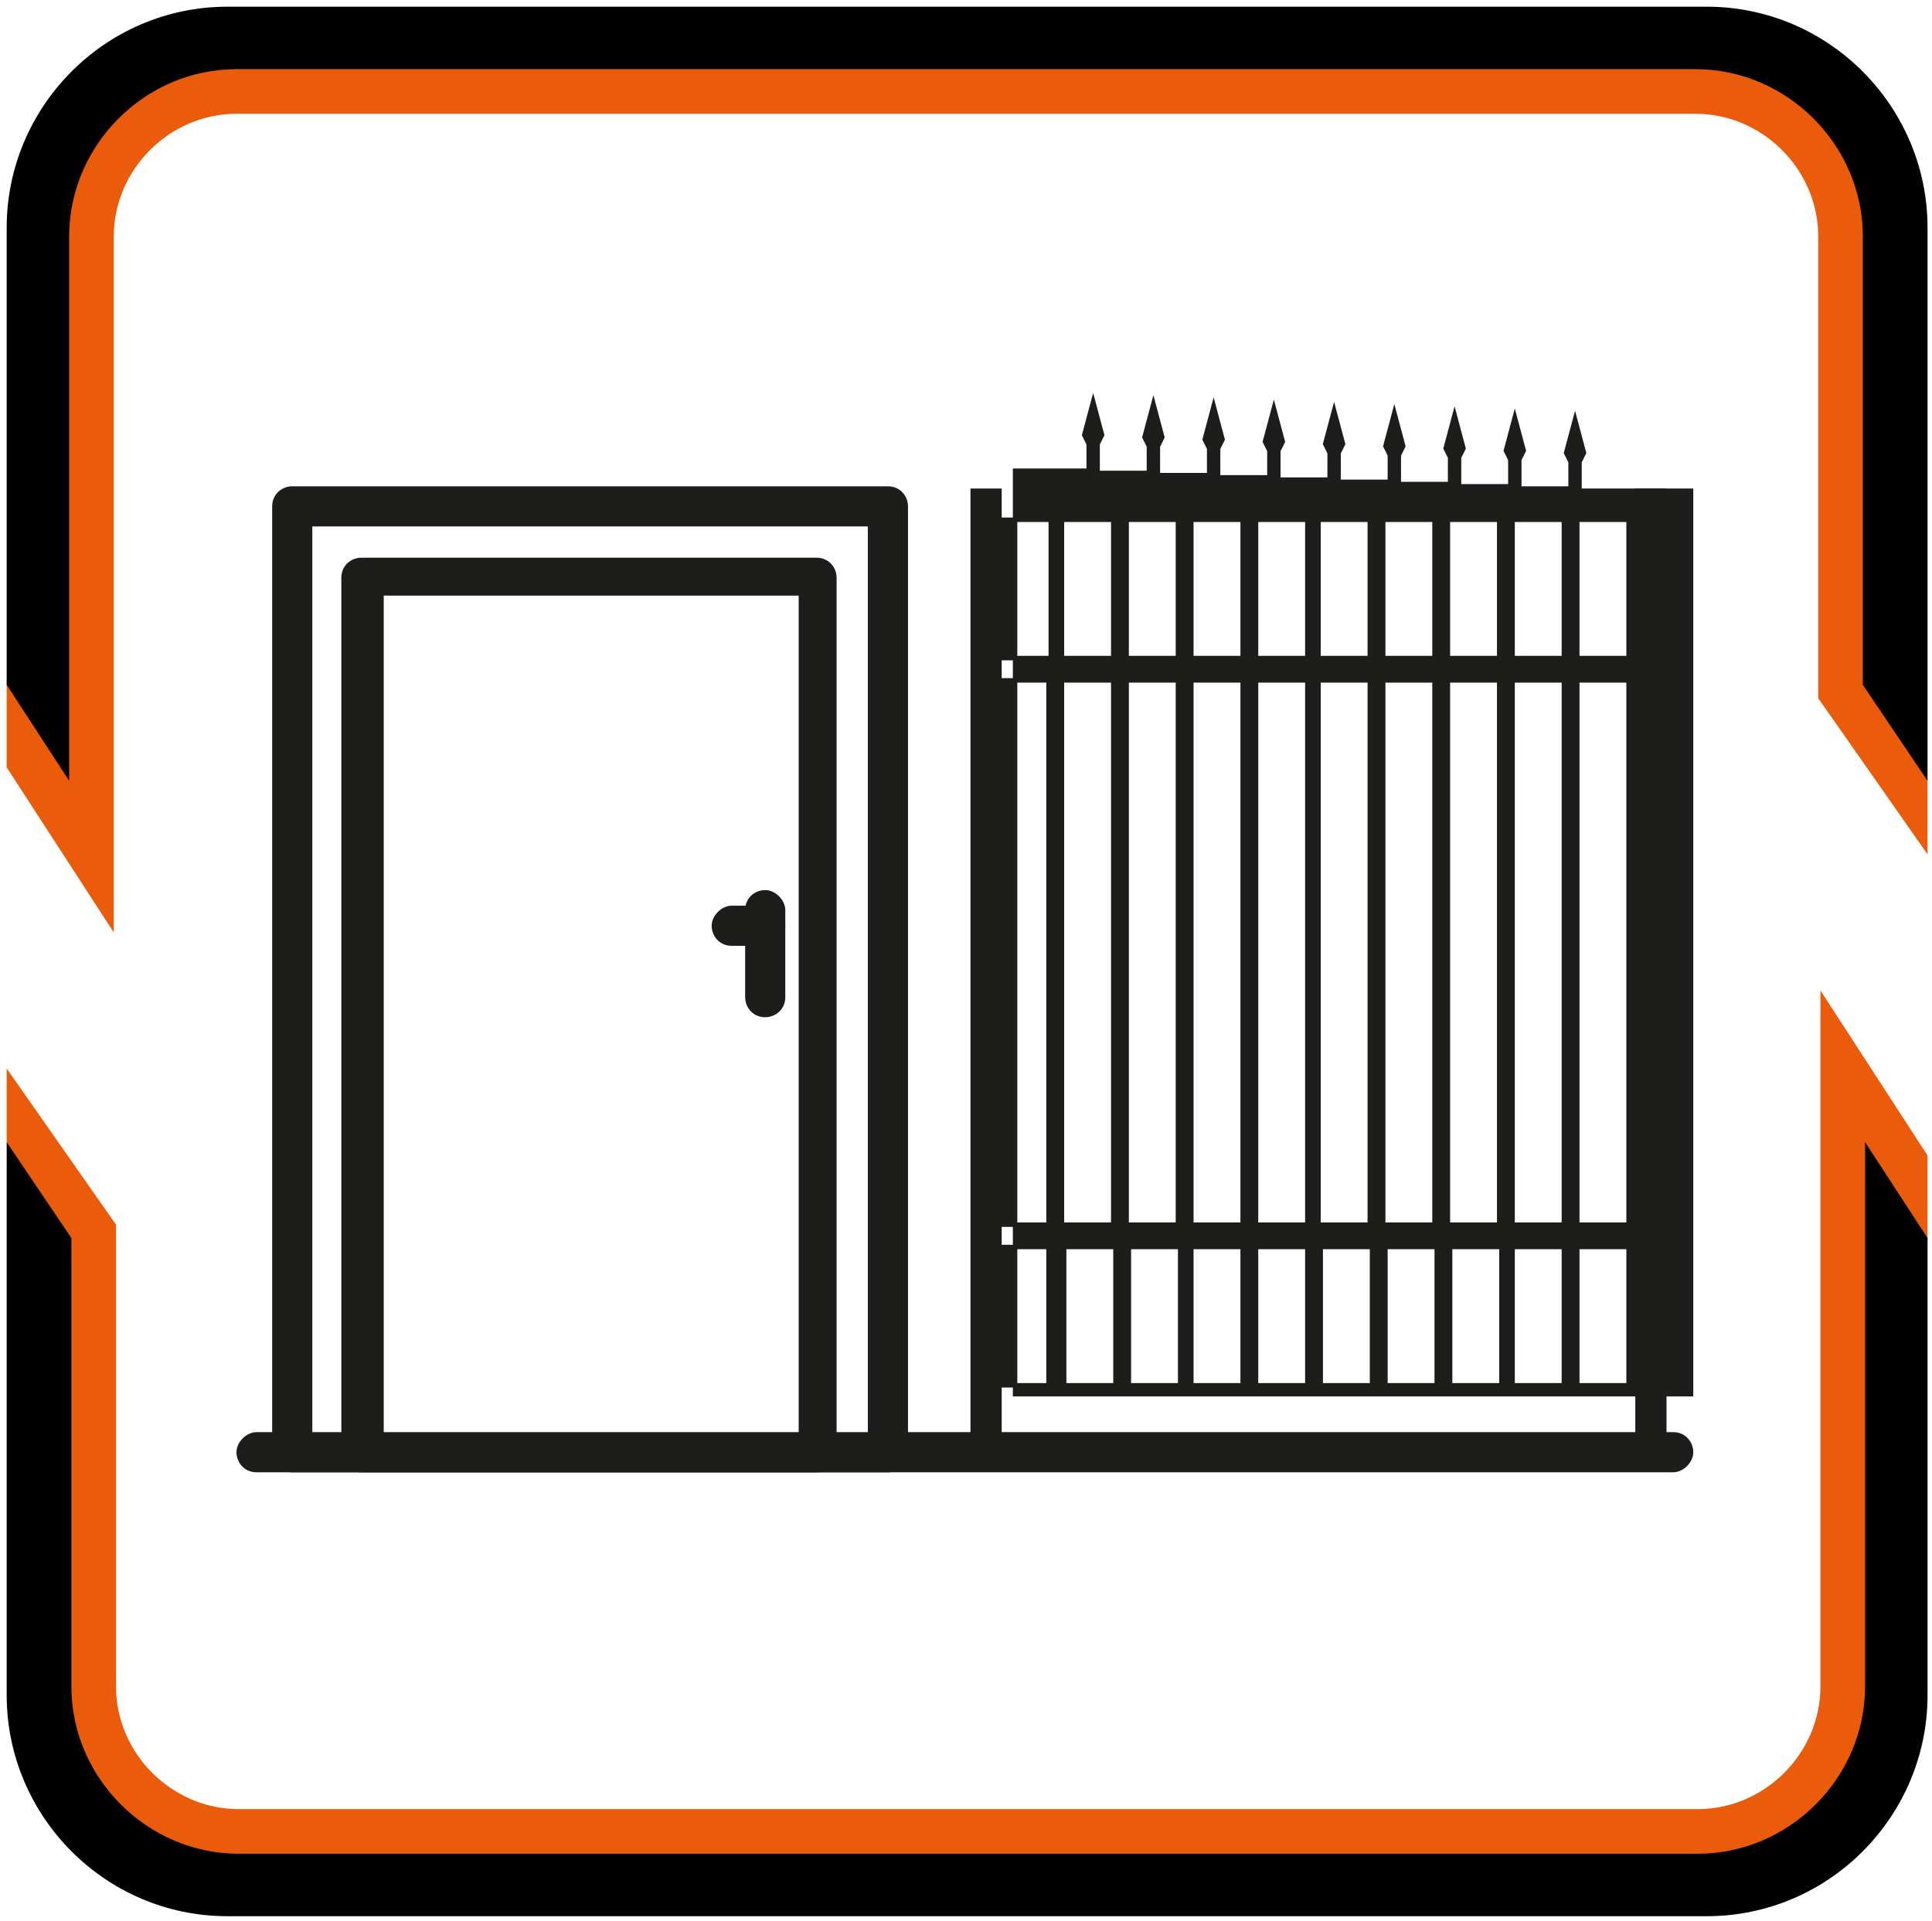
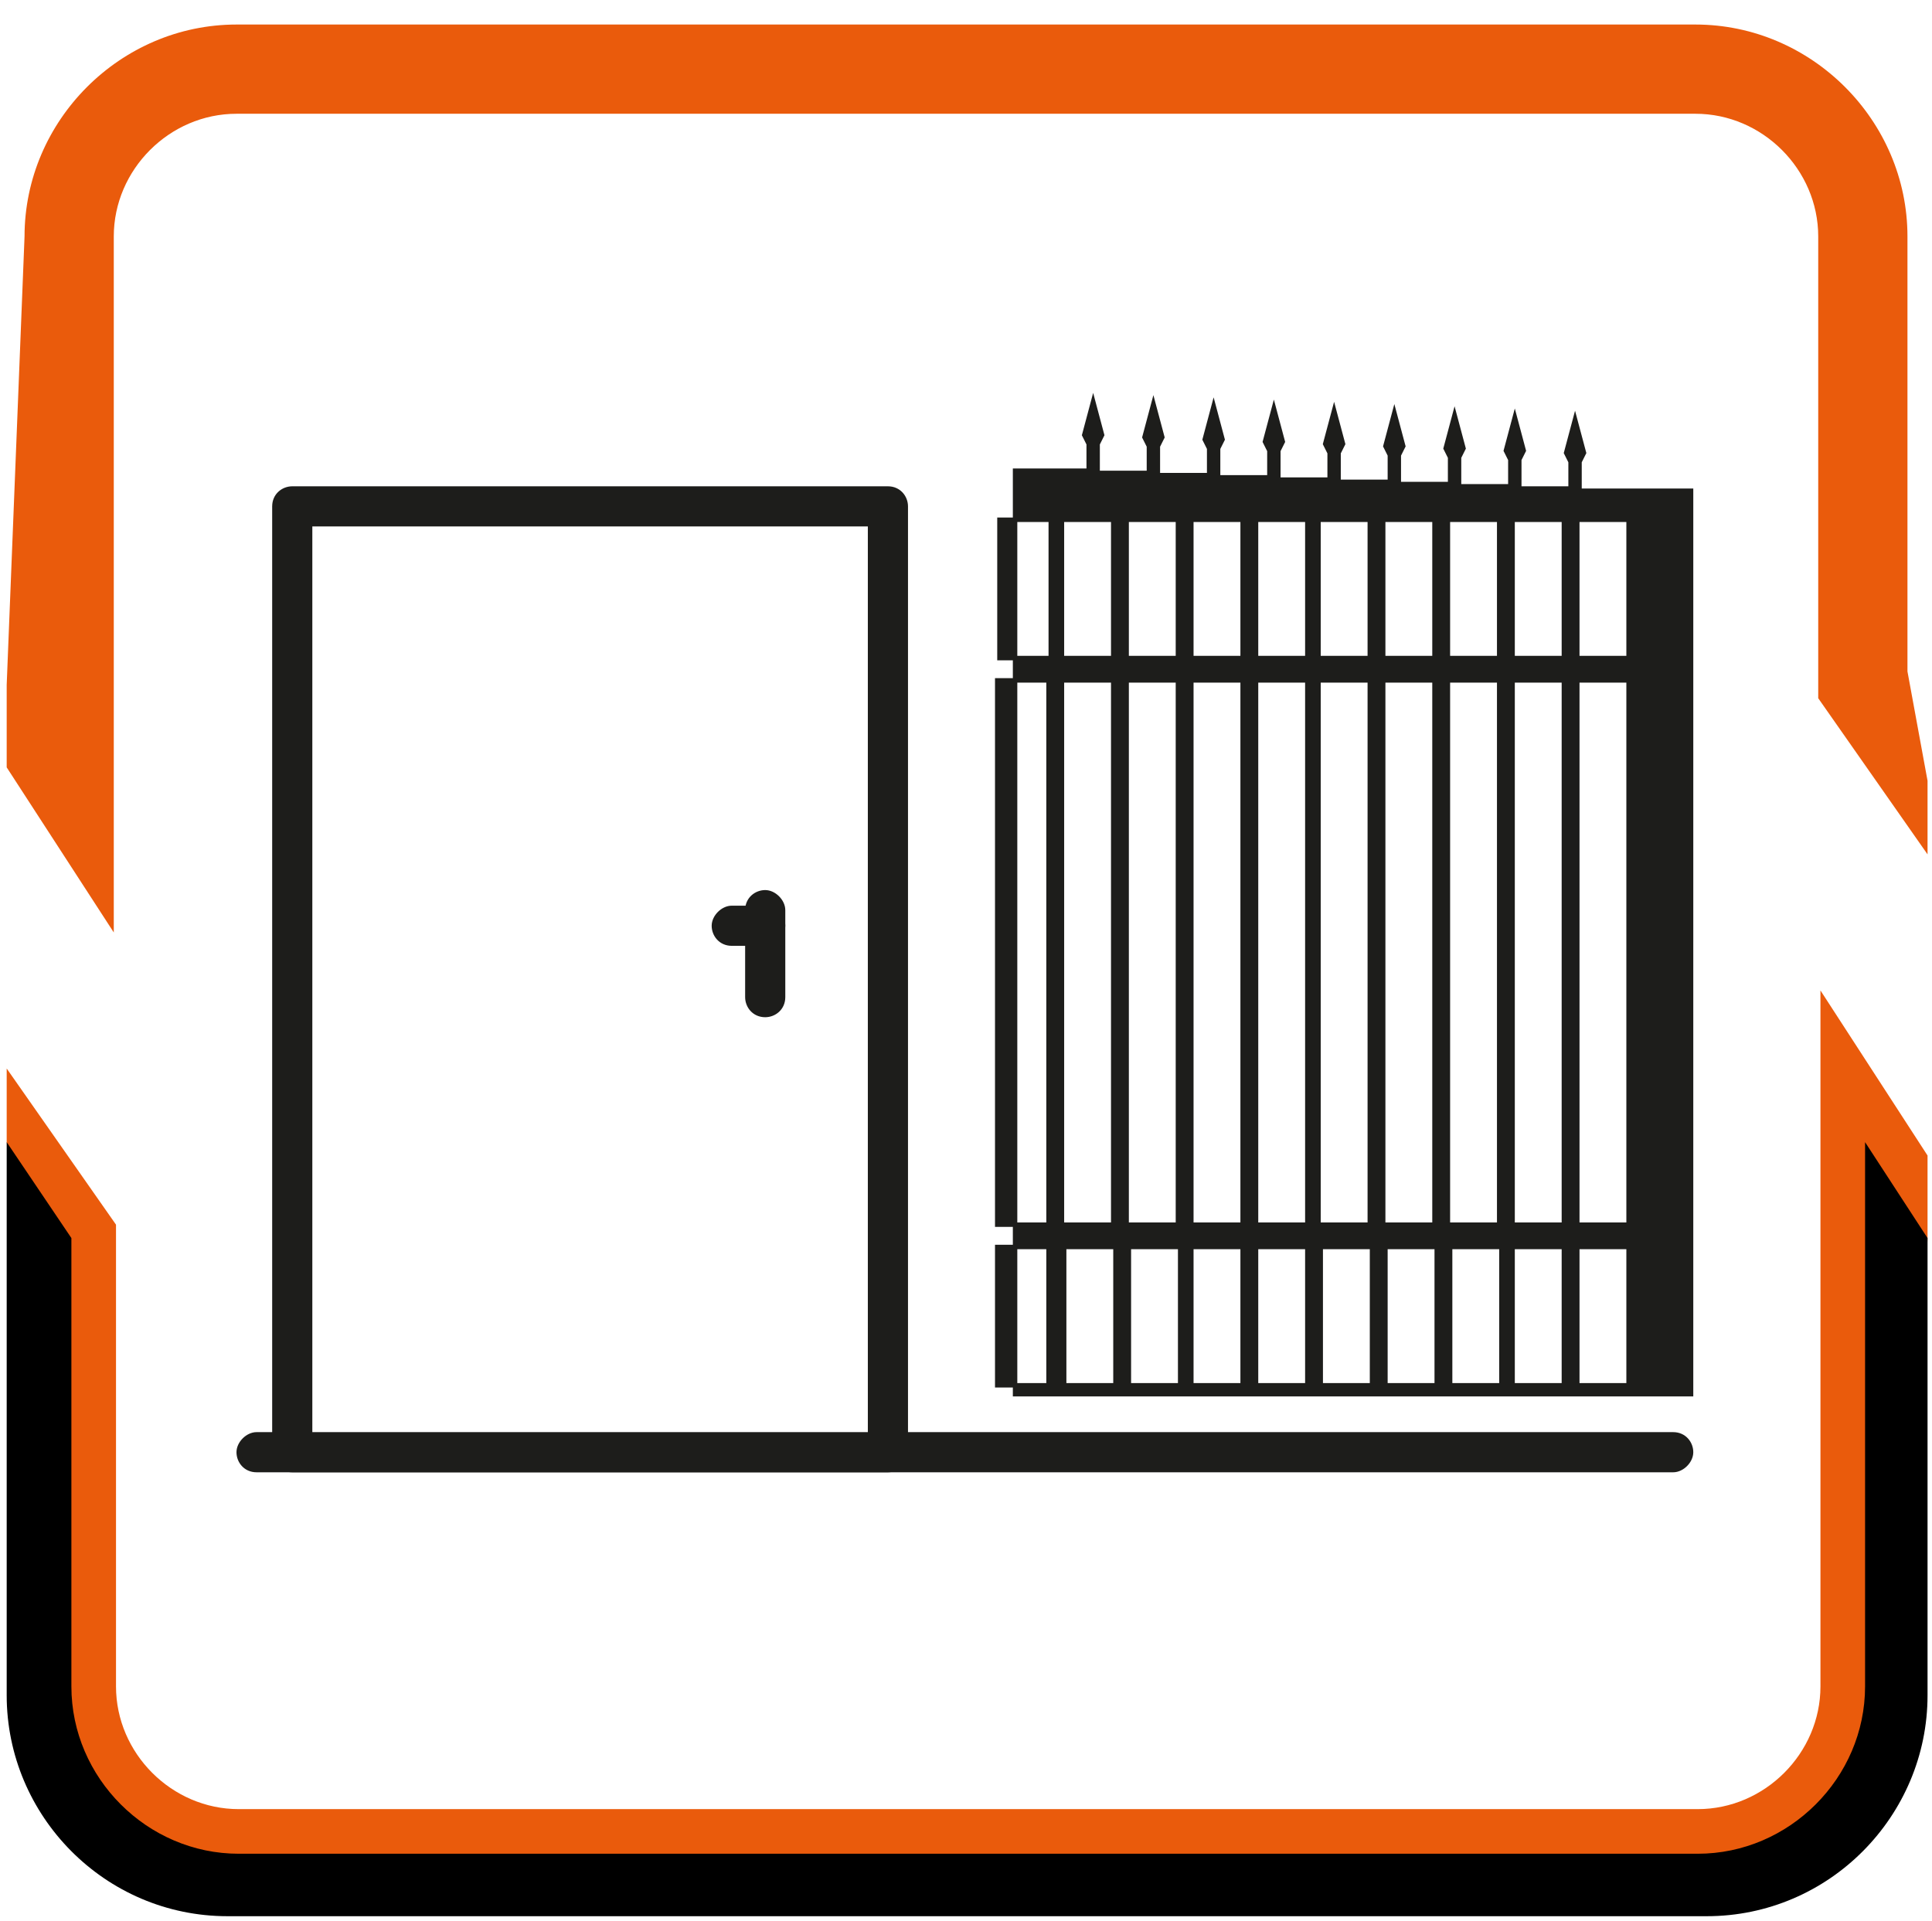
<svg xmlns="http://www.w3.org/2000/svg" id="Layer_1" version="1.1" viewBox="0 0 86.6 86.1">
  <defs>
    <style>
      .st0 {
        fill: #1d1d1b;
        stroke: #1d1d1b;
        stroke-miterlimit: 10;
        stroke-width: .2px;
      }

      .st1 {
        fill: #ea5b0c;
      }
    </style>
  </defs>
  <g>
    <path class="st1" d="M5.1,41.8V10.6c0-3,2.5-5.5,5.5-5.5h65.4c3,0,5.5,2.5,5.5,5.5v20.7s4.9,7,4.9,7v-3.3s-.9-4.9-.9-4.9V10.6c0-5.2-4.3-9.5-9.5-9.5H10.6c-5.2,0-9.5,4.3-9.5,9.5L.3,30.7v3.7s4.8,7.4,4.8,7.4Z" />
-     <path d="M83.5,30.7V10.6c0-4.1-3.4-7.5-7.5-7.5H10.6c-4.1,0-7.5,3.4-7.5,7.5v24.4S.3,30.7.3,30.7V10.2c0-5.4,4.4-9.9,9.9-9.9h66.3c5.5,0,9.9,4.5,9.9,9.9v24.8s-2.9-4.3-2.9-4.3Z" />
  </g>
  <g>
    <path class="st1" d="M81.6,44.5v31.1c0,3-2.5,5.5-5.5,5.5H10.7c-3,0-5.5-2.5-5.5-5.5v-20.7S.3,47.9.3,47.9v3.3s.9,4.9.9,4.9v19.5c0,5.2,4.3,9.5,9.5,9.5h65.4c5.2,0,9.5-4.3,9.5-9.5l.8-20.1v-3.7s-4.8-7.4-4.8-7.4Z" />
    <path d="M3.2,55.5v20.1c0,4.1,3.4,7.5,7.5,7.5h65.4c4.1,0,7.5-3.4,7.5-7.5v-24.4s2.8,4.3,2.8,4.3v20.5c0,5.4-4.4,9.9-9.9,9.9H10.2c-5.5,0-9.9-4.5-9.9-9.9v-24.8s2.9,4.3,2.9,4.3Z" />
  </g>
  <path d="M36.9-11.8c-.8.2-.8-.9-.8-.9,0,0,0,0,.1,0,.2.3.4.6.6.9Z" />
  <g>
    <g>
      <path class="st0" d="M39.8,65.9H13.1c-.5,0-.8-.4-.8-.8V22.7c0-.5.4-.8.8-.8h26.7c.5,0,.8.4.8.8v42.4c0,.5-.4.8-.8.8h0ZM13.9,64.4h25.1V23.5H13.9v40.9Z" />
      <path class="st0" d="M75,65.9H11.5c-.5,0-.8-.4-.8-.8s.4-.8.8-.8h63.5c.5,0,.8.4.8.8s-.4.8-.8.8Z" />
-       <path class="st0" d="M36.6,65.9h-20.4c-.5,0-.8-.4-.8-.8V25.9c0-.5.4-.8.8-.8h20.4c.5,0,.8.4.8.8v39.2c0,.5-.4.8-.8.8ZM17.1,64.4h18.8V26.6h-18.8v37.7Z" />
      <path class="st0" d="M34.3,45.5c-.5,0-.8-.4-.8-.8v-3.9c0-.5.4-.8.8-.8s.8.4.8.8v3.9c0,.5-.4.8-.8.8Z" />
      <path class="st0" d="M34.3,42.3h-1.5c-.5,0-.8-.4-.8-.8s.4-.8.8-.8h1.5c.5,0,.8.4.8.8s-.4.8-.8.8Z" />
    </g>
-     <rect class="st0" x="73.4" y="22" width="1.2" height="43.8" />
-     <rect class="st0" x="43.6" y="22" width="1.2" height="43.8" />
  </g>
  <path class="st0" d="M74.1,22h-3.3v-1.3h0s.2-.4.2-.4l-.4-1.5h0s-.4,1.5-.4,1.5l.2.4h0v.6h0v.6h-2.3v-1.3h0s.2-.4.2-.4l-.4-1.5h0l-.4,1.5.2.4h0v.6h0v.6h-2.3v-1.3h0s.2-.4.2-.4l-.4-1.5h0l-.4,1.5.2.4h0v.6h0v.6h-2.3v-1.3h0s.2-.4.2-.4l-.4-1.5h0l-.4,1.5.2.4h0v.6h0v.6h-2.3v-1.3h0s.2-.4.2-.4l-.4-1.5h0s-.4,1.5-.4,1.5l.2.4h0v.6h0v.6h-2.3v-1.3h0s.2-.4.2-.4l-.4-1.5h0l-.4,1.5.2.4h0v.6h0v.6h-2.3v-1.3h0s.2-.4.2-.4l-.4-1.5h0l-.4,1.5.2.4h0v.6h0v.6h-2.3v-1.3h0s.2-.4.2-.4l-.4-1.5h0l-.4,1.5.2.4h0v.6h0v.6h-2.3v-1.3h0s.2-.4.2-.4l-.4-1.5h0s-.4,1.5-.4,1.5l.2.4h0v.6h0v.6h-3.3,0s0,0,0,0v41.4h0,0s30.3,0,30.3,0h0s0,0,0,0V22h0,0ZM44.8,23.3h0s2.3,0,2.3,0v6.2h-2.3v-6.2ZM70.7,30.5h2.3v24.4h-2.3v-24.4ZM70.1,54.9h-2.3v-24.4h2.3v24.4ZM67.2,54.9h-2.3v-24.4h2.3v24.4ZM64.3,54.9h-2.3v-24.4h2.3v24.4ZM61.4,54.9h-2.3v-24.4h2.3v24.4ZM58.6,54.9h-2.3v-24.4h2.3v24.4ZM55.7,54.9h-2.3v-24.4h2.3v24.4ZM52.8,54.9h-2.3v-24.4h2.3v24.4ZM49.9,54.9h-2.3v-24.4h2.3v24.4ZM47,54.9h-2.3v-24.4h2.3v24.4ZM47.7,55.9h2.3v6.2h-2.3v-6.2ZM50.6,55.9h2.3v6.2h-2.3v-6.2ZM53.4,55.9h2.3v6.2h-2.3v-6.2ZM56.3,55.9h2.3v6.2h-2.3v-6.2ZM59.2,55.9h2.3v6.2h-2.3v-6.2ZM62.1,55.9h2.3v6.2h-2.3v-6.2ZM65,55.9h2.3v6.2h-2.3v-6.2ZM67.8,55.9h2.3v6.2h-2.3v-6.2ZM70.7,55.9h2.3v6.2h-2.3v-6.2ZM73,29.5h-2.3v-6.2h2.3v6.2ZM70.1,29.5h-2.3v-6.2h2.3v6.2ZM67.2,29.5h-2.3v-6.2h2.3v6.2ZM64.3,29.5h-2.3v-6.2h2.3v6.2ZM61.4,29.5h-2.3v-6.2h2.3v6.2ZM58.6,29.5h-2.3v-6.2h2.3v6.2ZM55.7,29.5h-2.3v-6.2h2.3v6.2ZM52.8,29.5h-2.3v-6.2h2.3v6.2ZM49.9,29.5h-2.3v-6.2h2.3v6.2ZM47,55.9v6.2h-2.3s0-6.2,0-6.2h2.3Z" />
  <path class="st1" d="M-14-3.5" />
</svg>